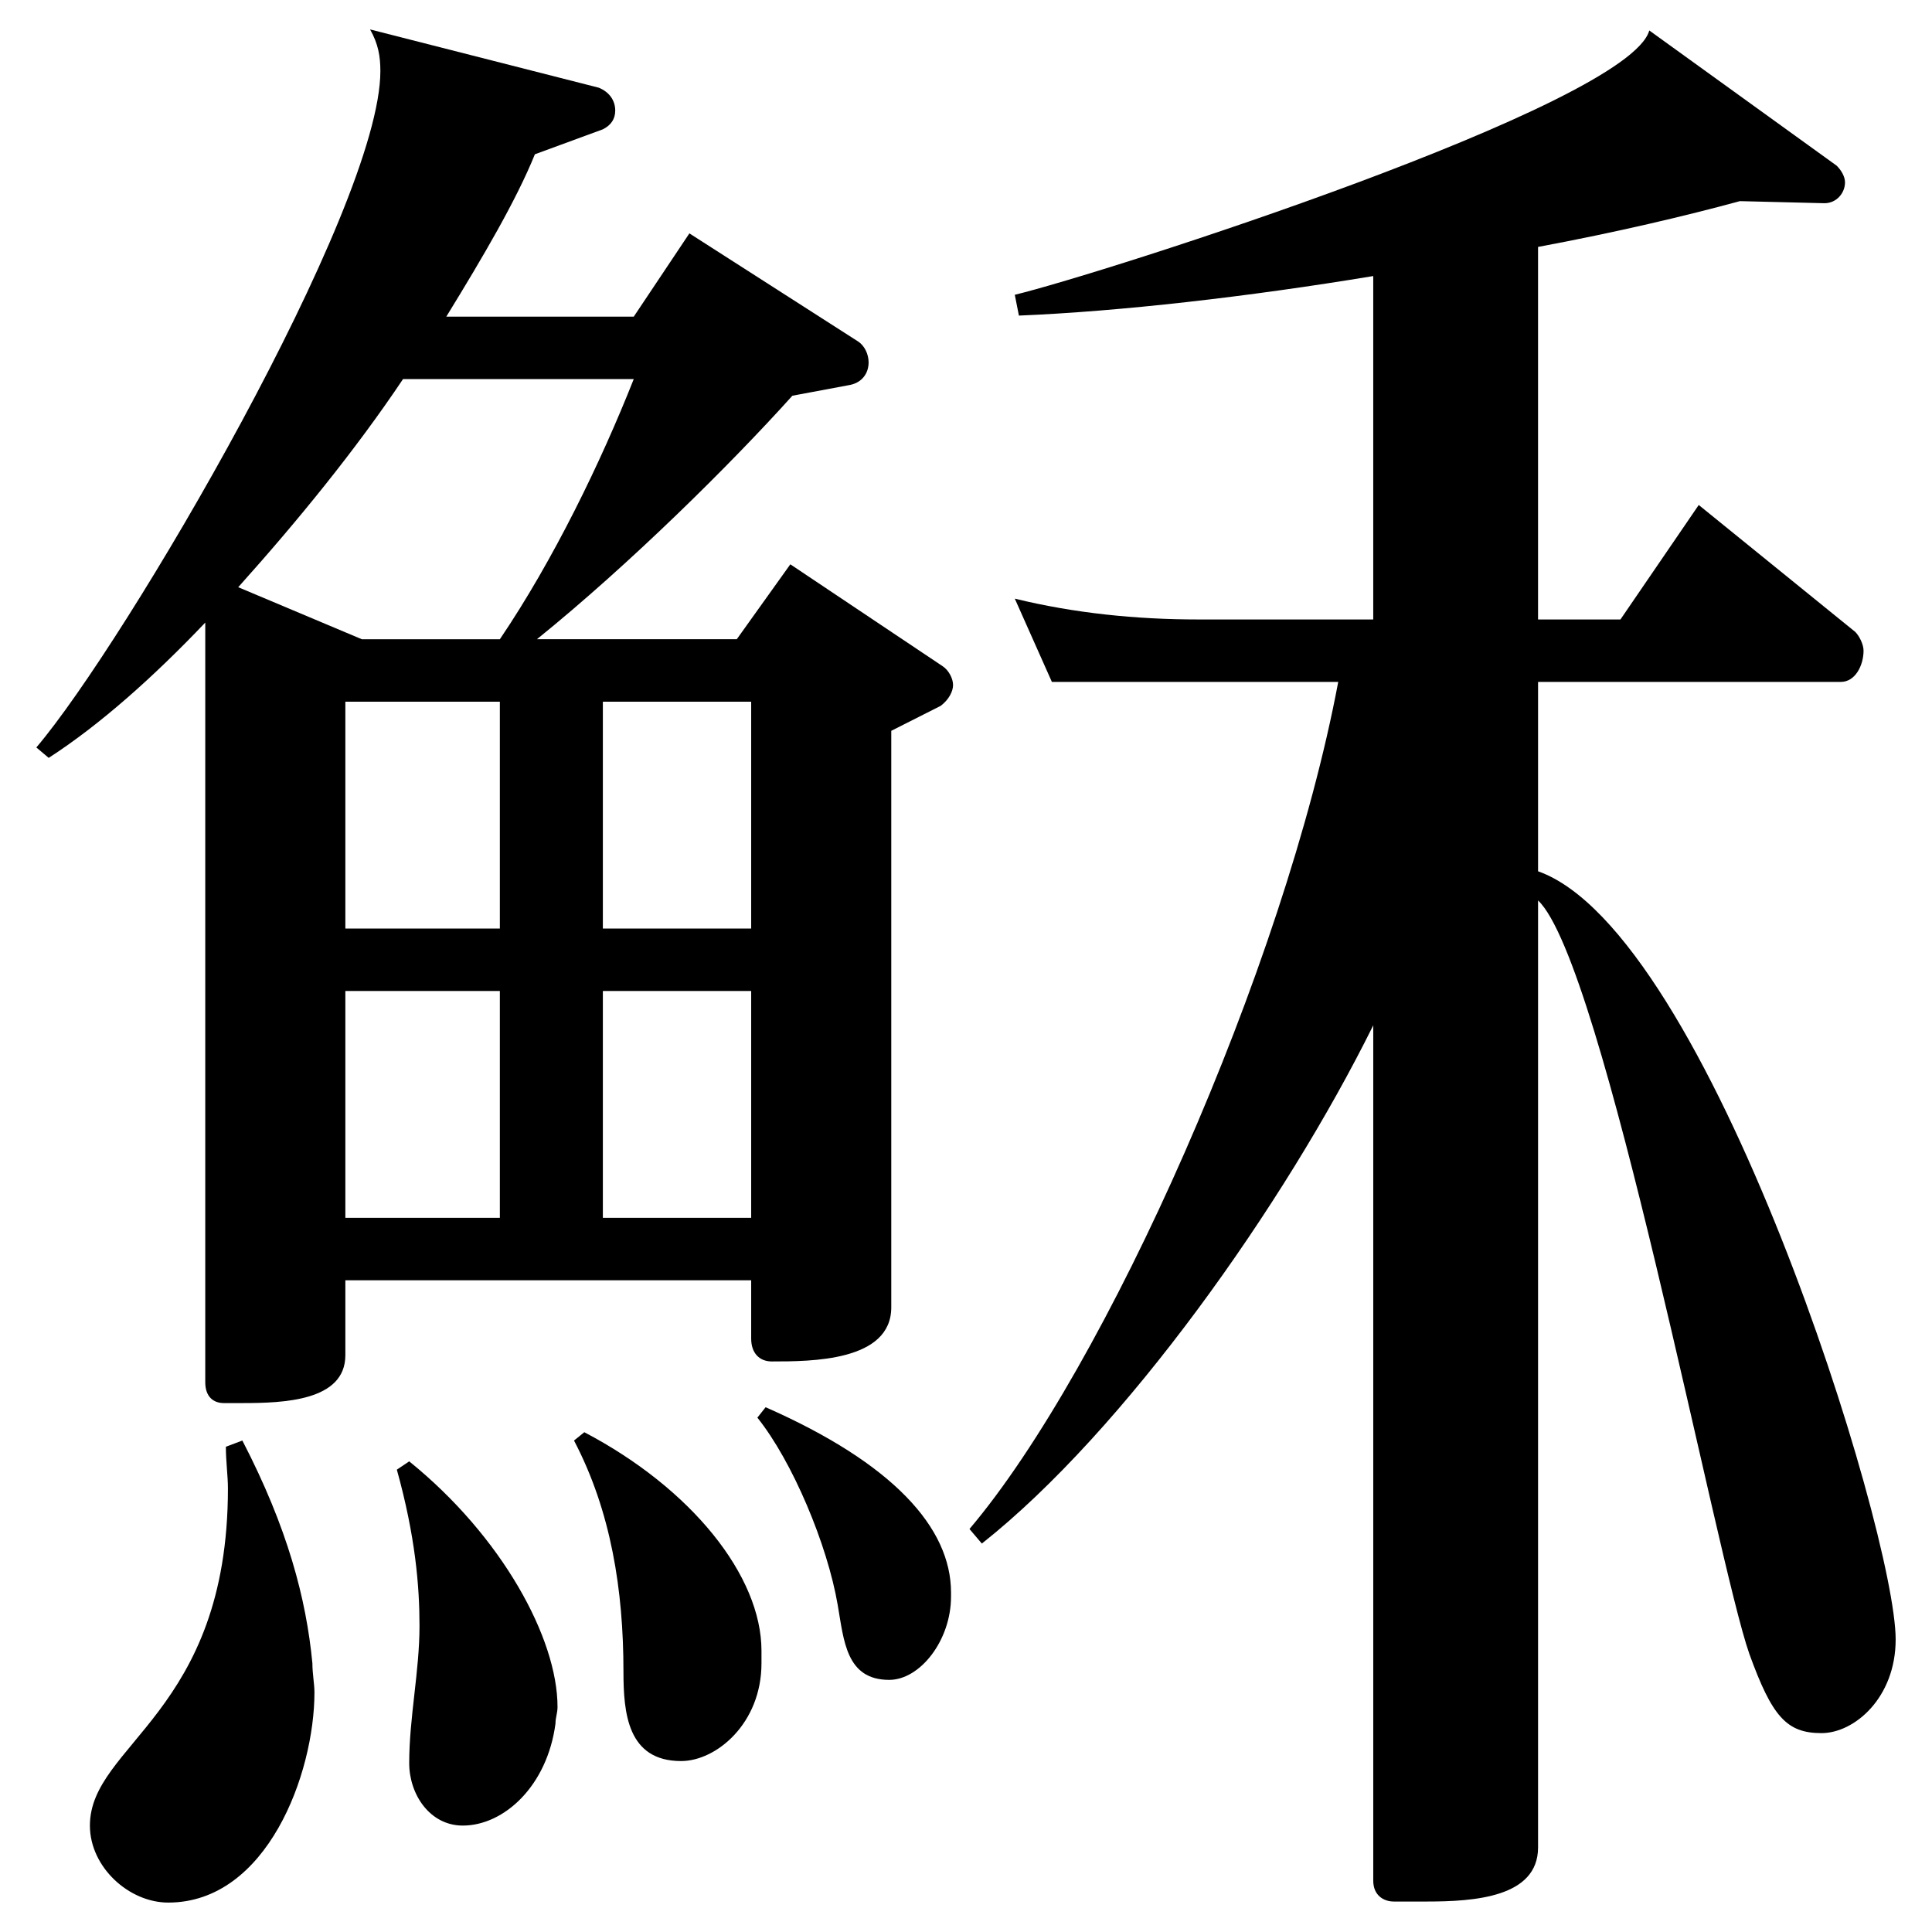
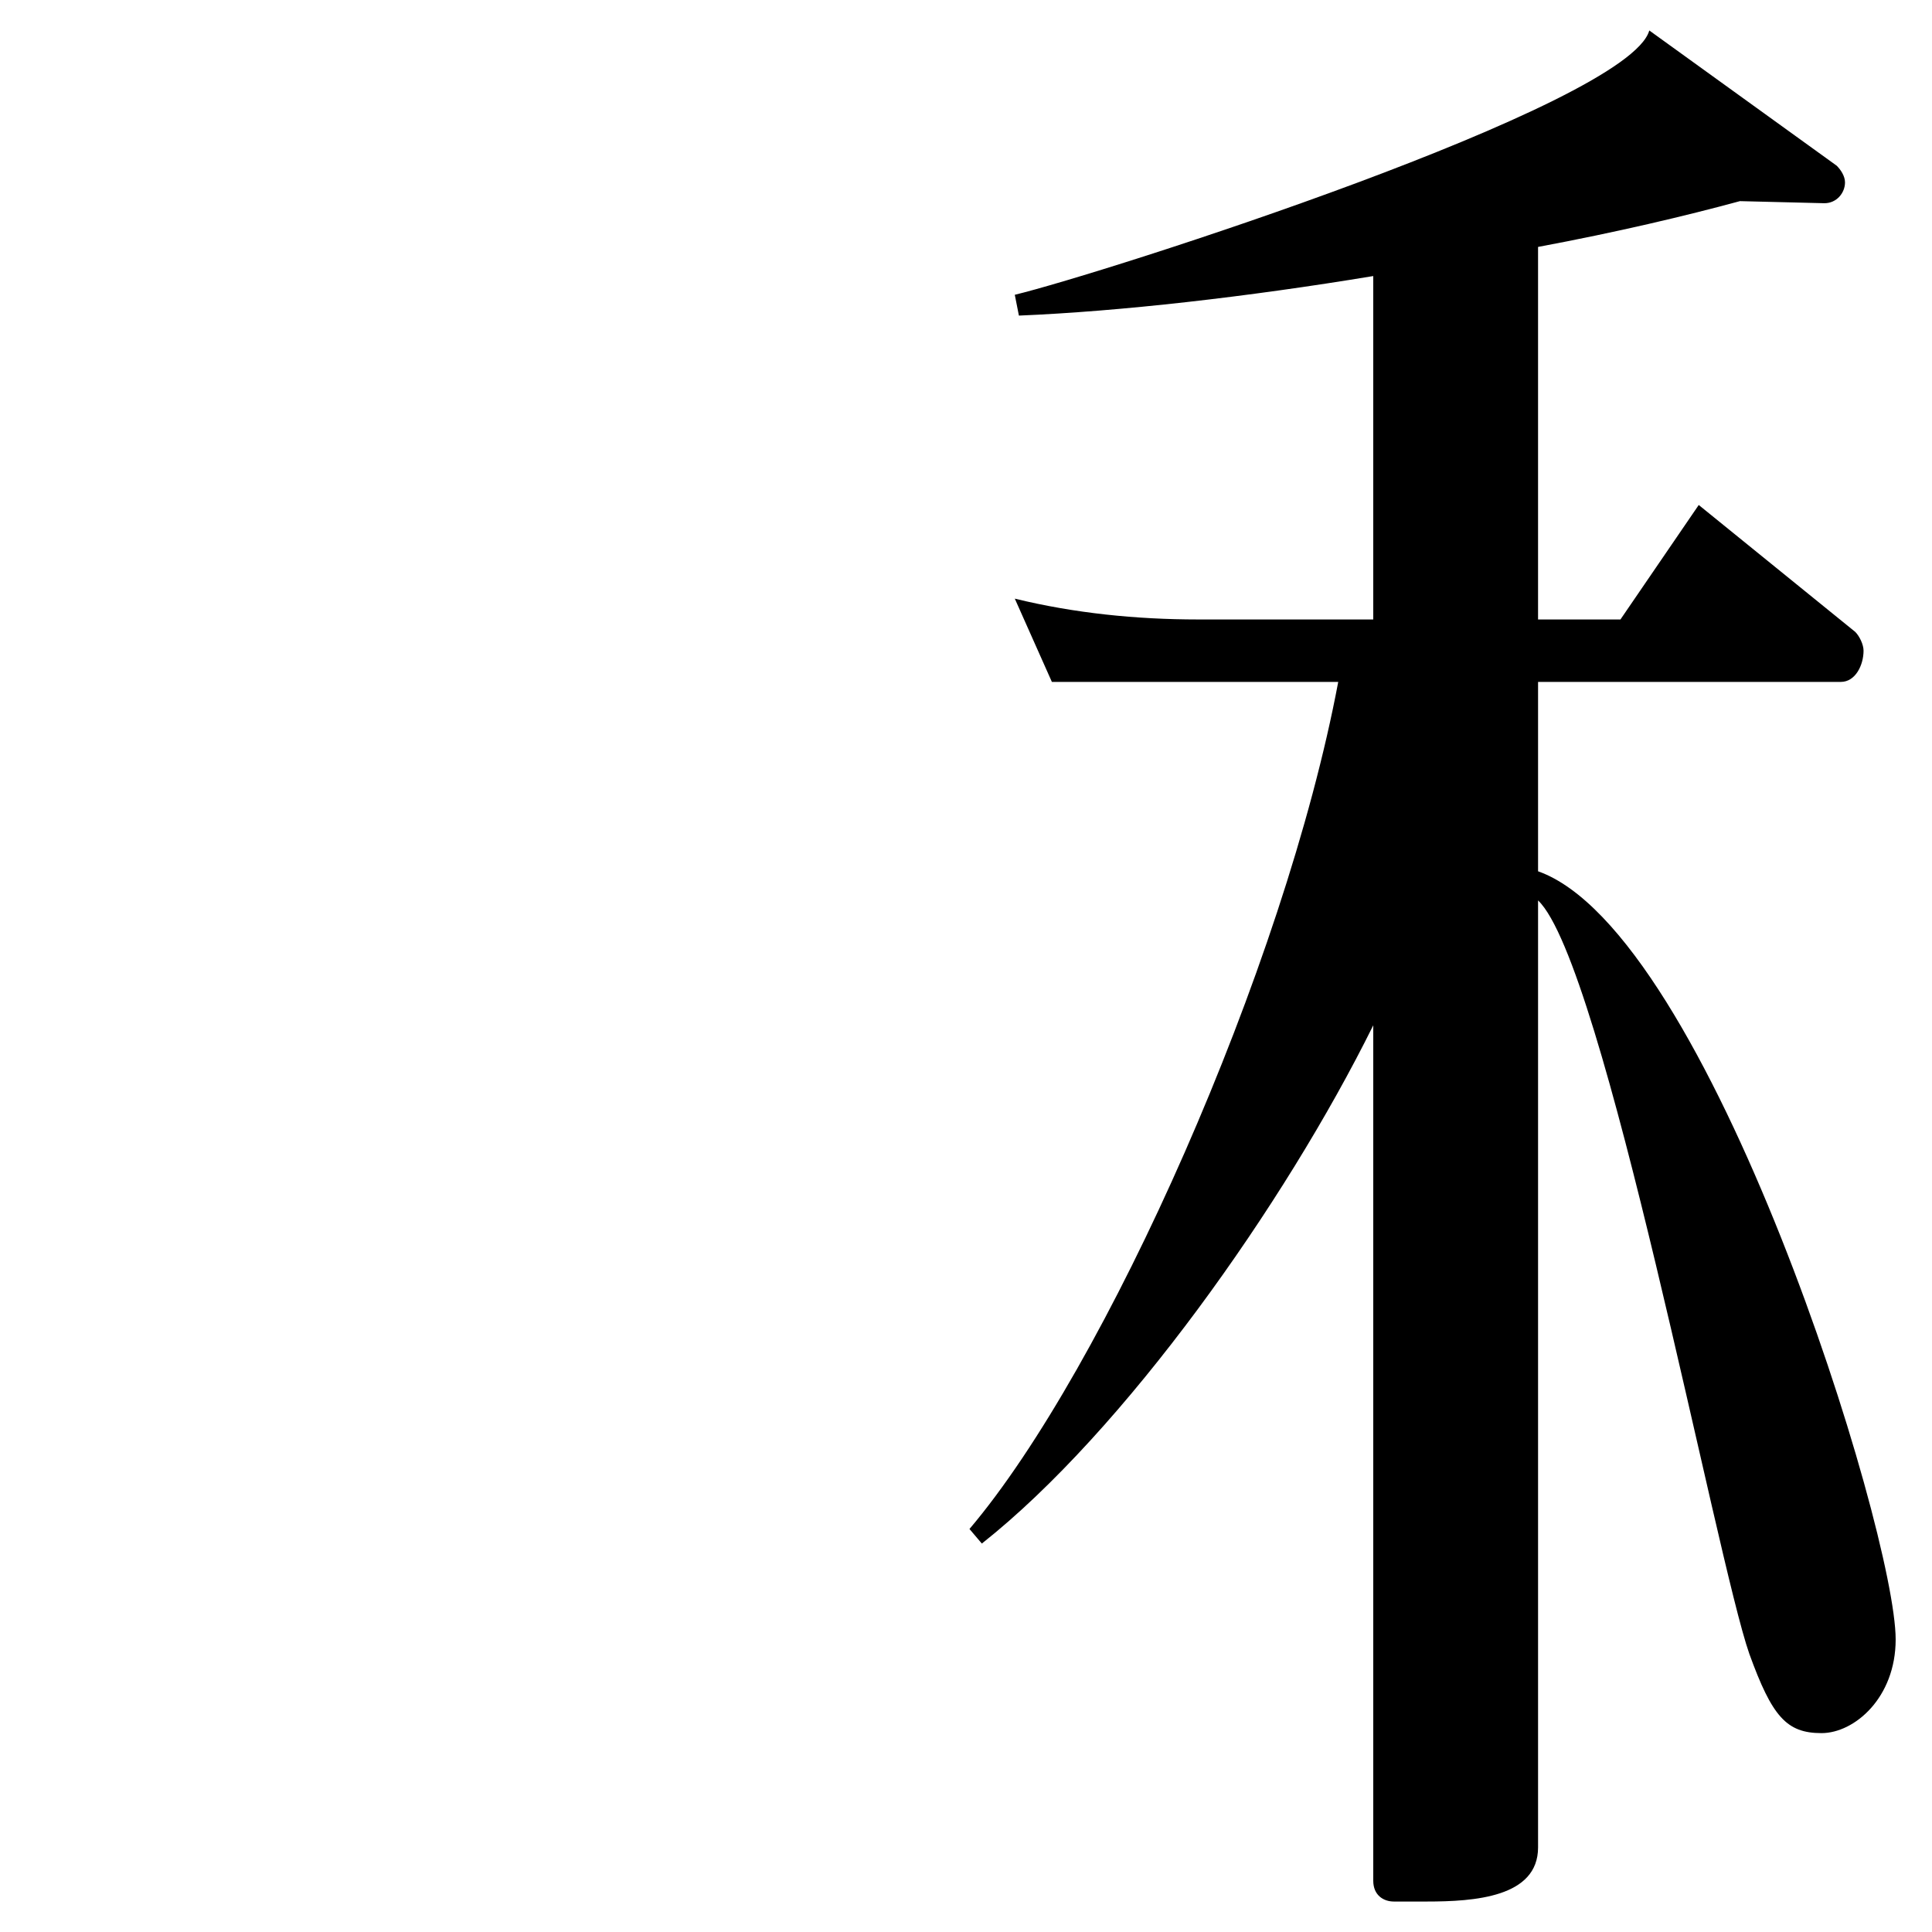
<svg xmlns="http://www.w3.org/2000/svg" version="1.1" id="レイヤー_1" x="0px" y="0px" viewBox="0 0 200 200" style="enable-background:new 0 0 200 200;" xml:space="preserve">
  <style type="text/css">
	.st0{fill:#231815;}
	.st1{fill:none;stroke:#000000;stroke-width:4.252;stroke-miterlimit:10;}
</style>
  <g>
    <g>
      <g>
-         <path d="M97.382,73.068l-5.118,2.586v59.681c0,5.602-8.317,5.602-12.369,5.602c-1.279,0-2.133-0.862-2.133-2.37v-6.033H35.751     v7.757c0,4.74-6.398,4.955-10.663,4.955h-1.92c-1.065,0-1.919-0.646-1.919-2.154V64.45c-5.331,5.602-10.876,10.558-16.207,14.005     l-1.28-1.078c9.17-10.772,35.614-55.802,35.614-70.022c0-1.508-0.213-2.801-1.066-4.309l23.672,6.032     c1.066,0.432,1.706,1.293,1.706,2.37c0,0.862-0.427,1.509-1.28,1.939l-7.037,2.585c-1.919,4.74-5.331,10.558-9.17,16.806h19.406     l5.758-8.618l17.487,11.204c0.64,0.431,1.066,1.292,1.066,2.154c0,1.077-0.64,2.154-2.133,2.37l-5.758,1.077     c-6.397,7.11-16.848,17.452-26.444,25.208H76.27l5.545-7.756l15.78,10.557c0.64,0.431,1.066,1.293,1.066,1.939     S98.235,72.422,97.382,73.068z M17.411,196.954c-4.052,0-8.104-3.662-8.104-7.972c0-8.402,14.288-11.635,14.288-34.903     c0-1.293-0.213-2.801-0.213-4.31l1.706-0.646c4.691,9.049,6.61,16.374,7.251,23.054c0,1.077,0.213,2.154,0.213,3.016     C32.552,183.597,27.647,196.954,17.411,196.954z M41.722,39.242c-4.905,7.325-10.876,14.65-17.061,21.545l12.796,5.387h14.288     c5.544-8.188,10.449-18.313,13.861-26.932H41.722z M51.746,72.638H35.751v23.484h15.994V72.638z M51.746,102.586H35.751v23.484     h15.994V102.586z M57.503,178.426c-0.854,6.463-5.332,10.557-9.597,10.557c-3.412,0-5.545-3.231-5.545-6.463     c0-4.74,1.066-9.48,1.066-14.221c0-4.094-0.427-9.265-2.346-16.159l1.279-0.861c9.597,7.756,15.354,18.313,15.354,25.424     C57.716,177.348,57.503,177.779,57.503,178.426z M70.512,182.304c-5.545,0-5.972-4.956-5.972-9.265     c0-8.402-1.279-16.59-5.118-23.915l1.066-0.862c11.09,5.817,18.34,14.866,18.34,22.623v1.293     C78.829,178.426,74.137,182.304,70.512,182.304z M77.762,72.638H62.408v23.484h15.354V72.638z M77.762,102.586H62.408v23.484     h15.354V102.586z M92.051,173.9c-4.479,0-4.692-4.093-5.332-7.756c-1.066-6.248-4.691-14.866-8.316-19.391l0.853-1.077     c13.222,5.817,19.193,12.496,19.193,19.175v0.432C98.449,169.808,95.249,173.9,92.051,173.9z" />
-       </g>
+         </g>
    </g>
    <g>
      <g>
        <path d="M190.569,70.59H159.22v19.606c17.7,6.248,37.018,68.317,37.018,79.521c0,6.032-4.266,9.695-7.678,9.695     c-3.625,0-5.118-1.724-7.464-8.188c-3.412-9.695-15.052-71.548-21.876-78.012v98.031c0,5.171-6.611,5.603-11.516,5.603h-3.412     c-1.066,0-2.133-0.646-2.133-2.155V106.14c-9.17,18.529-25.805,42.014-40.519,53.648l-1.28-1.508     c14.075-16.59,32.629-58.173,38.173-87.69h-29.643l-3.838-8.618c6.184,1.509,12.582,2.155,18.979,2.155h18.127v-35.55     c-13.009,2.154-26.23,3.662-36.681,4.093l-0.426-2.154c8.956-2.154,63.55-19.606,65.683-27.362l19.406,14.004     c0.427,0.432,0.854,1.078,0.854,1.724c0,1.077-0.854,2.155-2.133,2.155l-8.743-0.216c-5.545,1.508-12.796,3.231-20.899,4.74     v38.566h8.53l8.104-11.851l16.208,13.143c0.426,0.432,0.853,1.293,0.853,1.939C192.914,68.866,192.062,70.59,190.569,70.59z" />
      </g>
    </g>
  </g>
</svg>